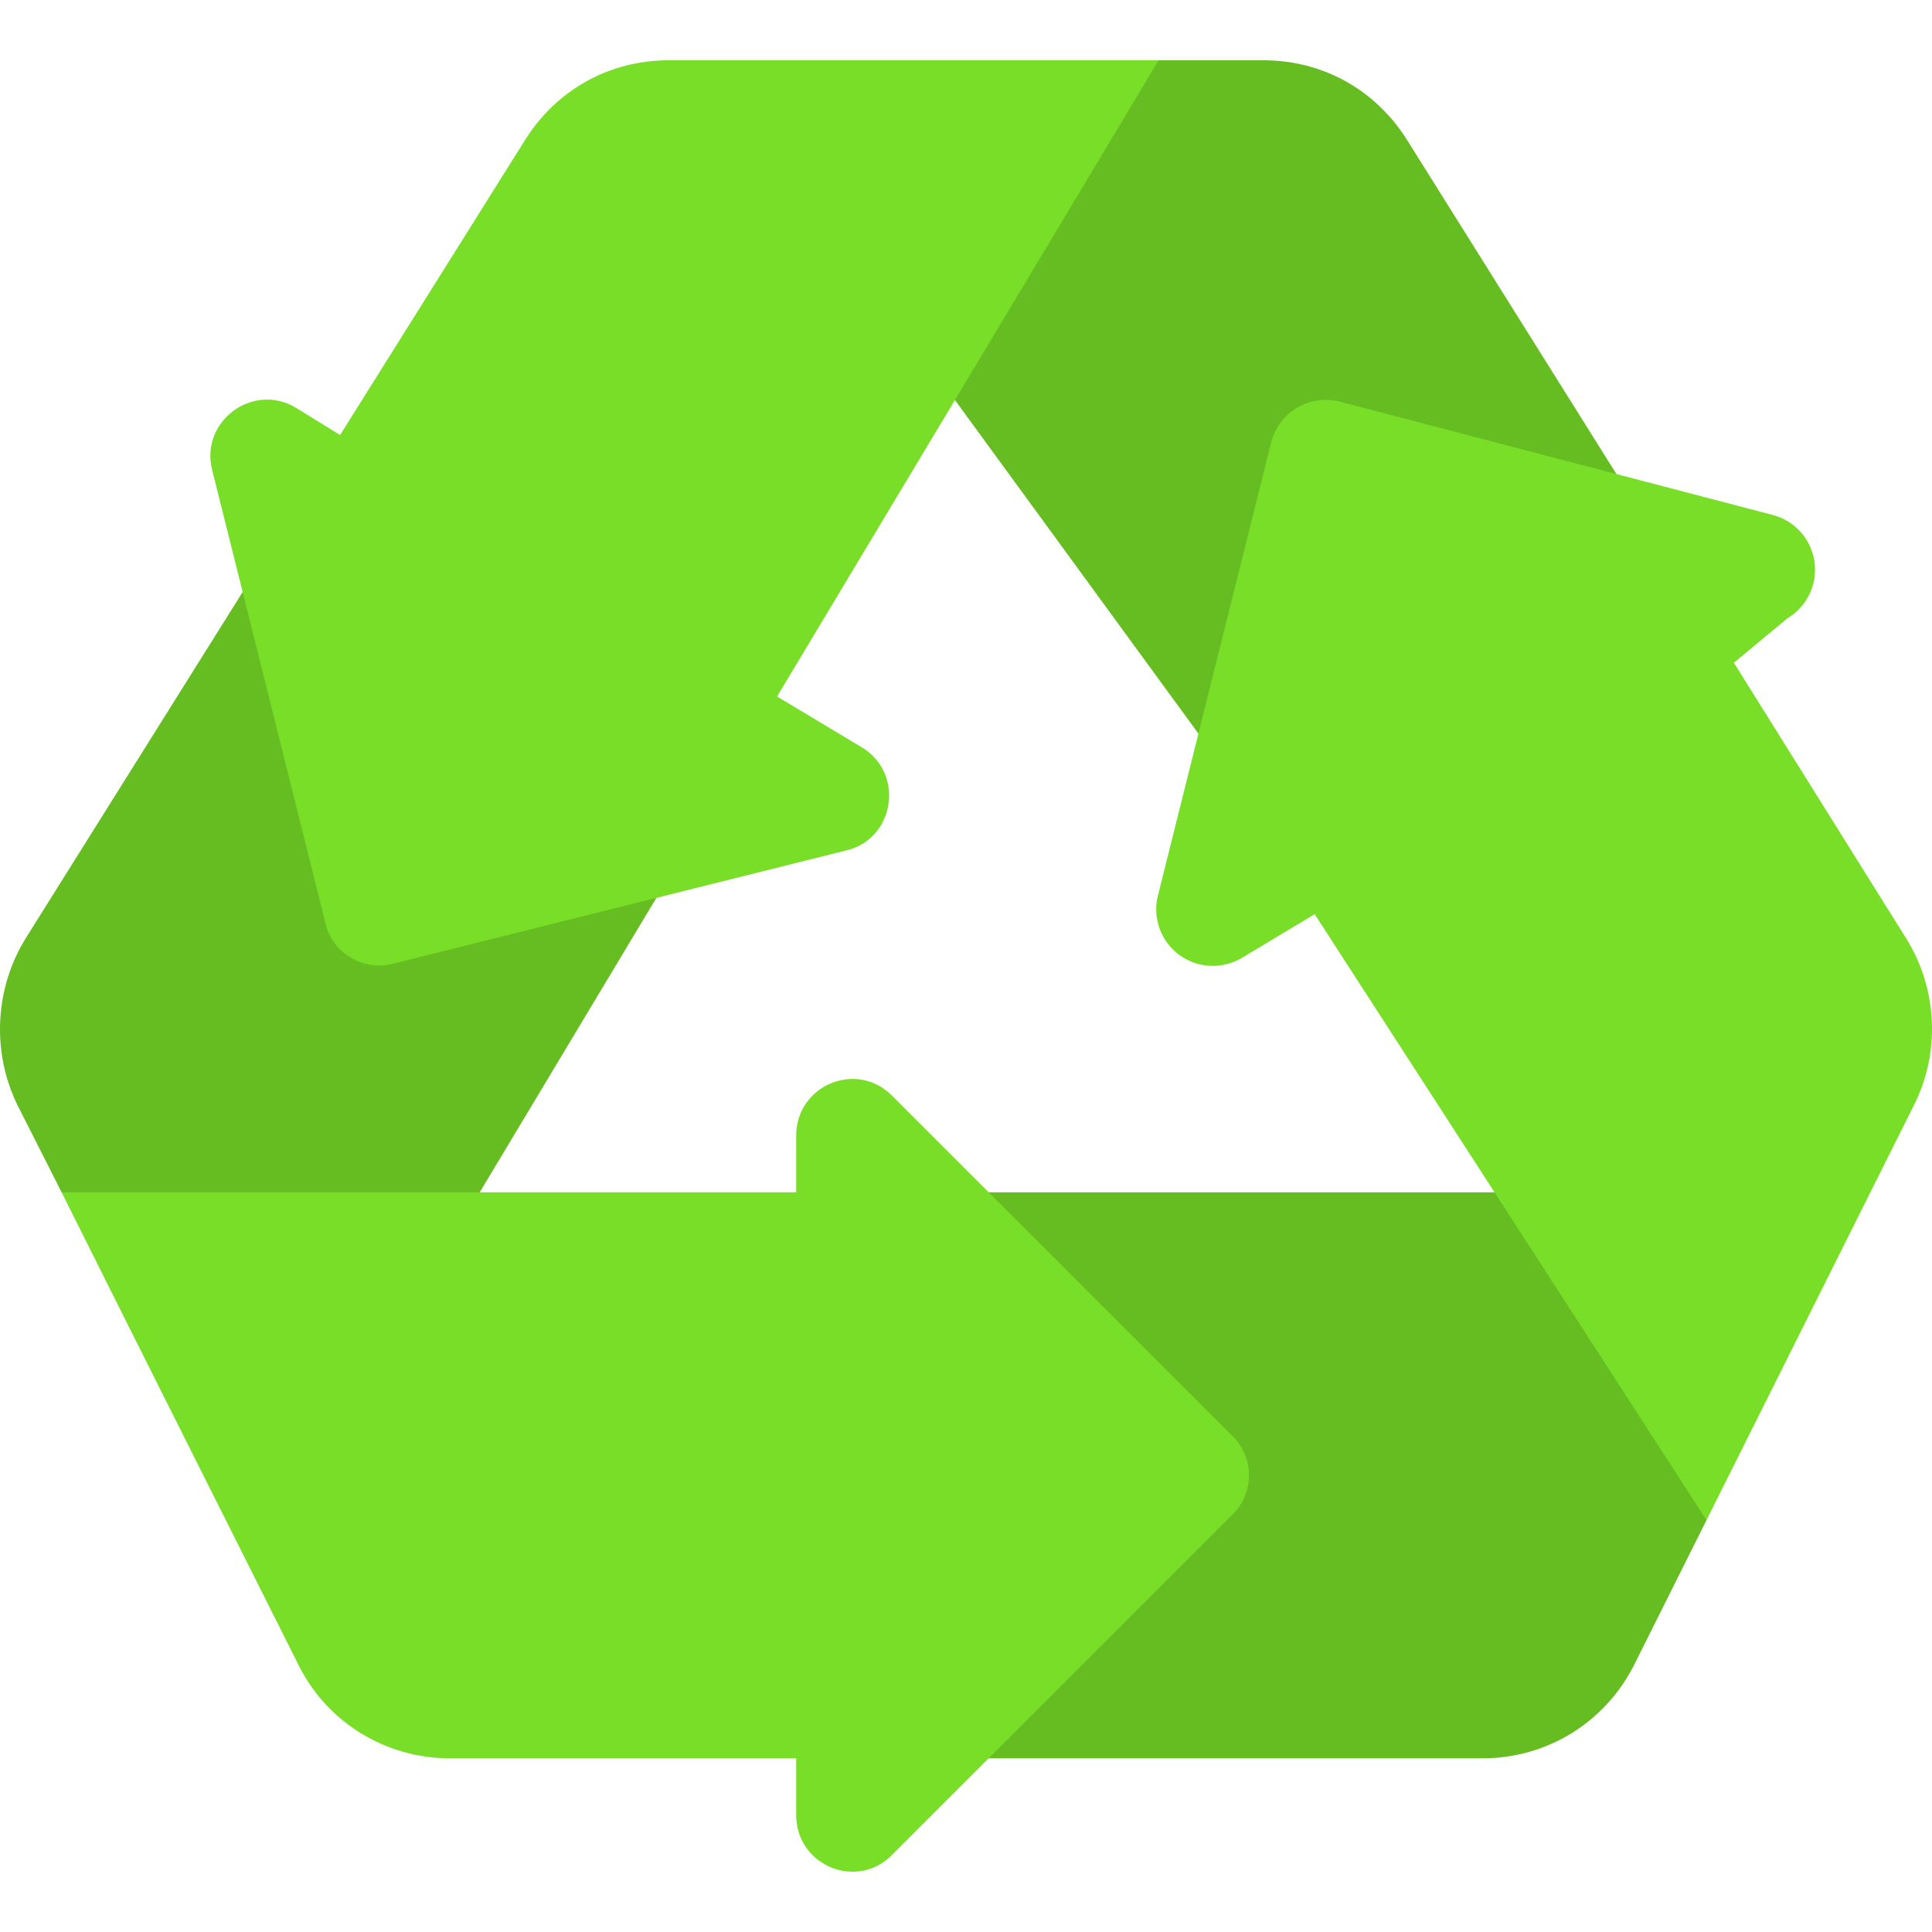
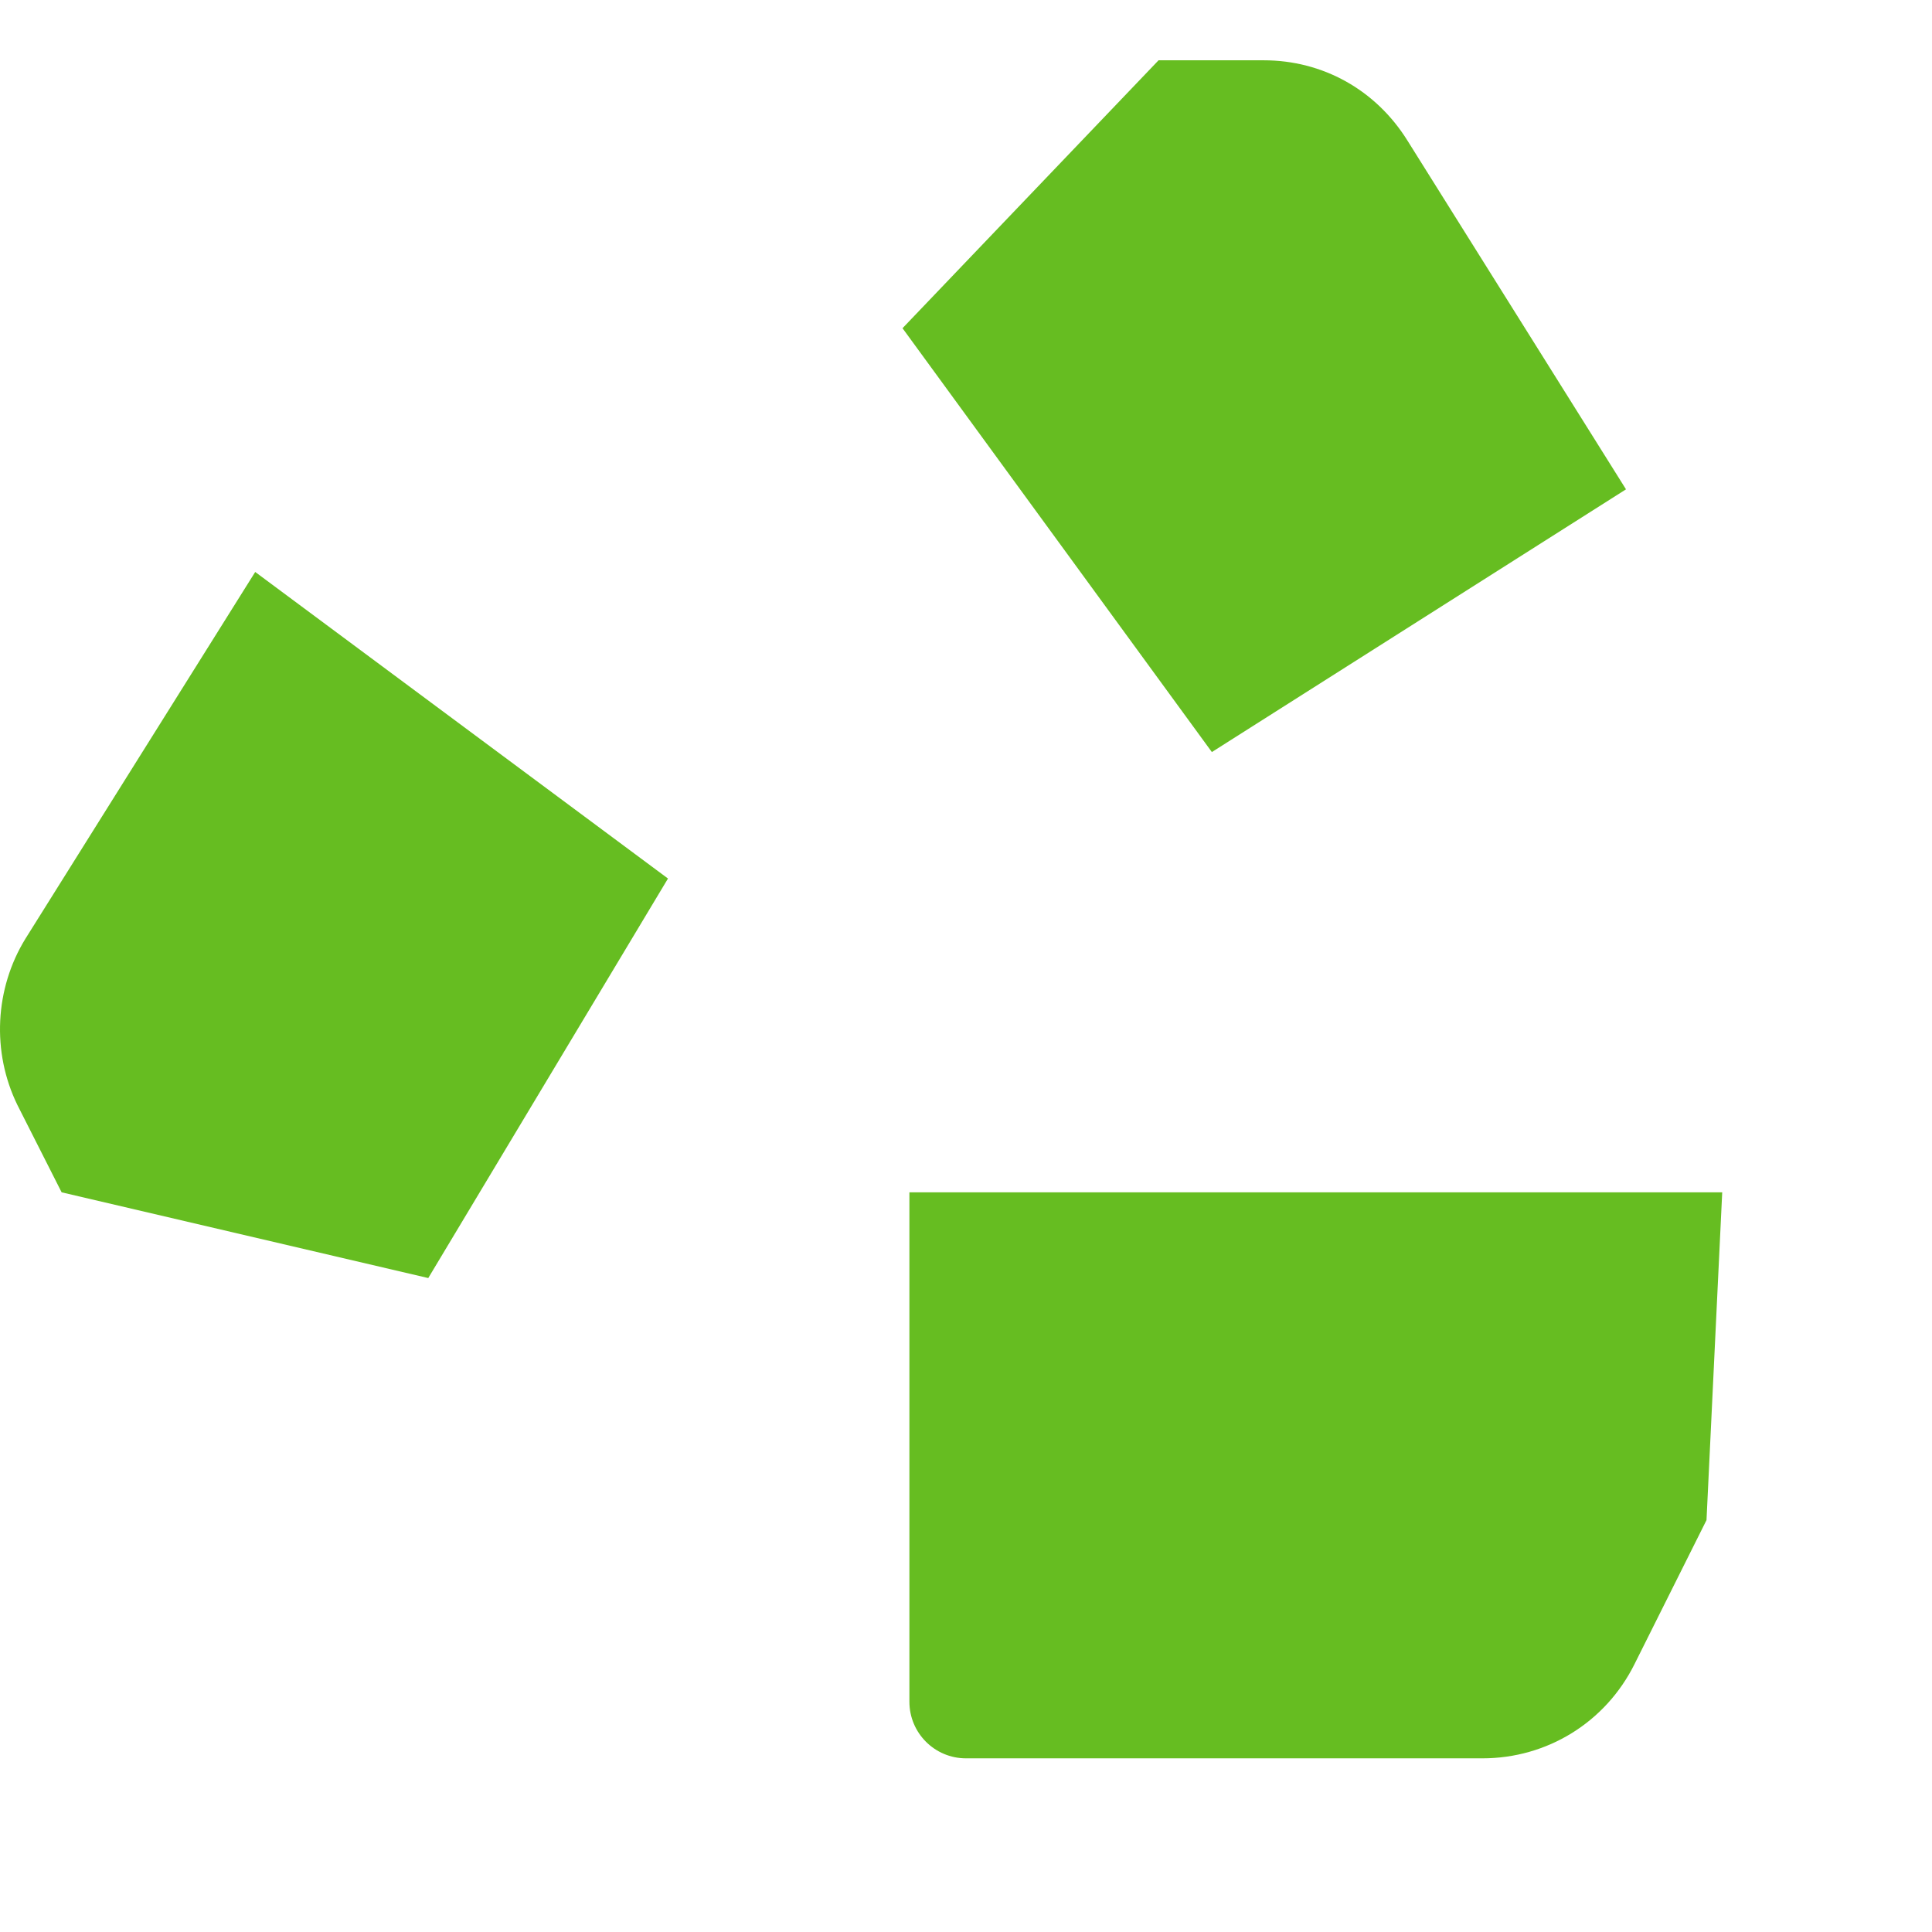
<svg xmlns="http://www.w3.org/2000/svg" version="1.1" id="Capa_1" x="0px" y="0px" viewBox="0 0 512.001 512.001" style="enable-background:new 0 0 512.001 512.001;" xml:space="preserve">
  <g>
    <path style="fill:#66BD21;" d="M241.001,315.978v135c0,8.291,6.709,15,15,15h136.86c17.153,0,32.578-9.536,40.254-24.873   l19.127-38.258l4.164-86.869H241.001z" />
    <path style="fill:#66BD21;" d="M373.005,37.279c-8.399-13.5-22.5-21.301-38.099-21.301h-27.874l-67.855,71.001l81.98,112.324   l109.75-69.626L373.005,37.279z" />
    <path style="fill:#66BD21;" d="M67.633,151.579l-60.901,97.2c-8.101,13.2-9,30-2.1,44.099l11.7,23.101l97.161,22.72l63.53-105.879   L67.633,151.579z" />
  </g>
  <g>
-     <path style="fill:#78DE28;" d="M326.5,380.479l-90-90c-9.3-9.6-25.499-3.001-25.499,10.499v15c-77.854,0-100.859,0-194.669,0   c6.631,13.405,61.971,123.67,62.701,125.099c7.5,15.3,23.099,24.901,40.199,24.901h91.769v15c0,13.5,16.199,20.099,25.499,10.499   l90-90C332.501,395.777,332.501,386.179,326.5,380.479z" />
-     <path style="fill:#78DE28;" d="M307.033,15.978H177.132c-15.599,0-29.7,7.8-38.099,21.301l-48.9,77.999l-11.7-7.2   c-11.4-6.899-25.501,3.6-22.2,16.5l30,120c1.8,8.101,10.199,12.9,17.999,10.8l120-30c12.9-2.999,15.601-20.4,4.2-27.299l-22.5-13.5   C215.874,168.009,296.979,32.851,307.033,15.978z" />
-     <path style="fill:#78DE28;" d="M505.2,248.756l-45.707-73.132l14.228-11.785c5.2-3.12,8.013-9.067,7.119-15.073   c-0.894-5.991-5.317-10.869-11.206-12.334l-114.595-30c-8.115-2.021-16.187,2.856-18.179,10.913l-30,120   c-1.479,5.874,0.747,12.07,5.61,15.688c4.893,3.589,11.455,3.926,16.655,0.806l19.277-11.572   c53.103,82.118,77.281,119.507,103.841,160.578c18.005-36.019,6.694-13.394,55.051-110.114   C514.253,278.815,513.446,261.969,505.2,248.756z" />
-   </g>
+     </g>
  <g>
</g>
  <g>
</g>
  <g>
</g>
  <g>
</g>
  <g>
</g>
  <g>
</g>
  <g>
</g>
  <g>
</g>
  <g>
</g>
  <g>
</g>
  <g>
</g>
  <g>
</g>
  <g>
</g>
  <g>
</g>
  <g>
</g>
</svg>